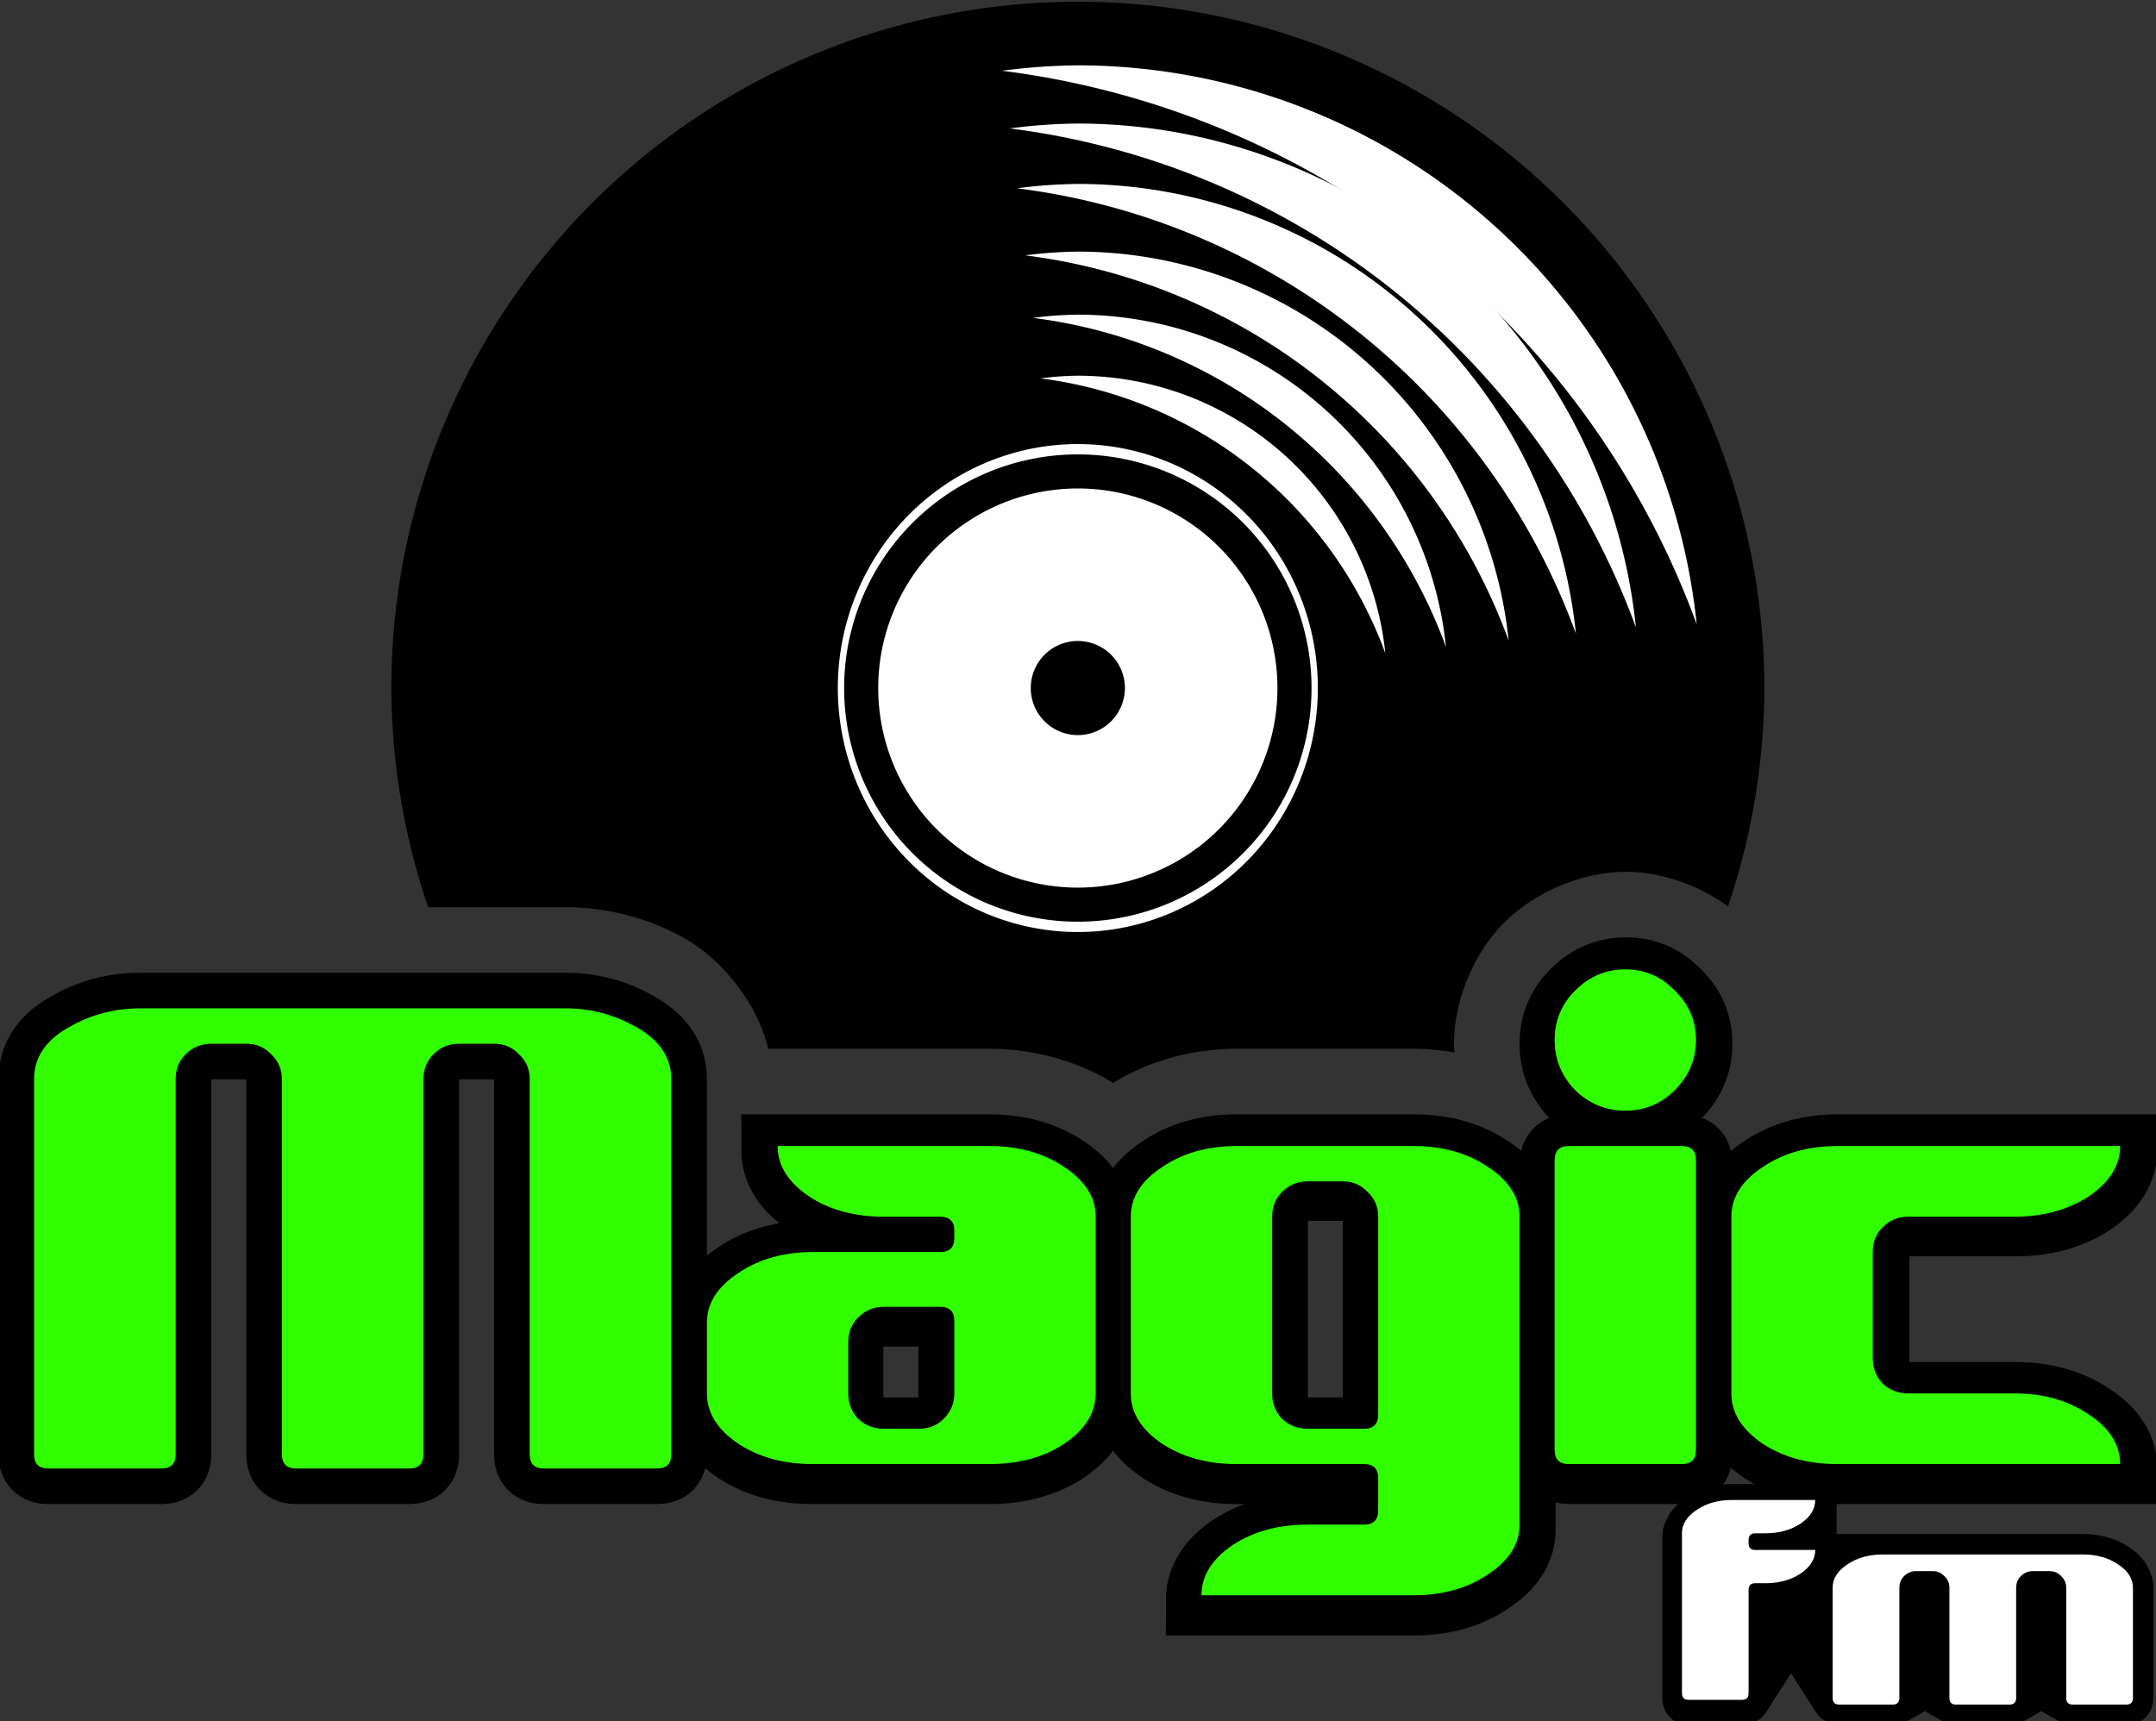
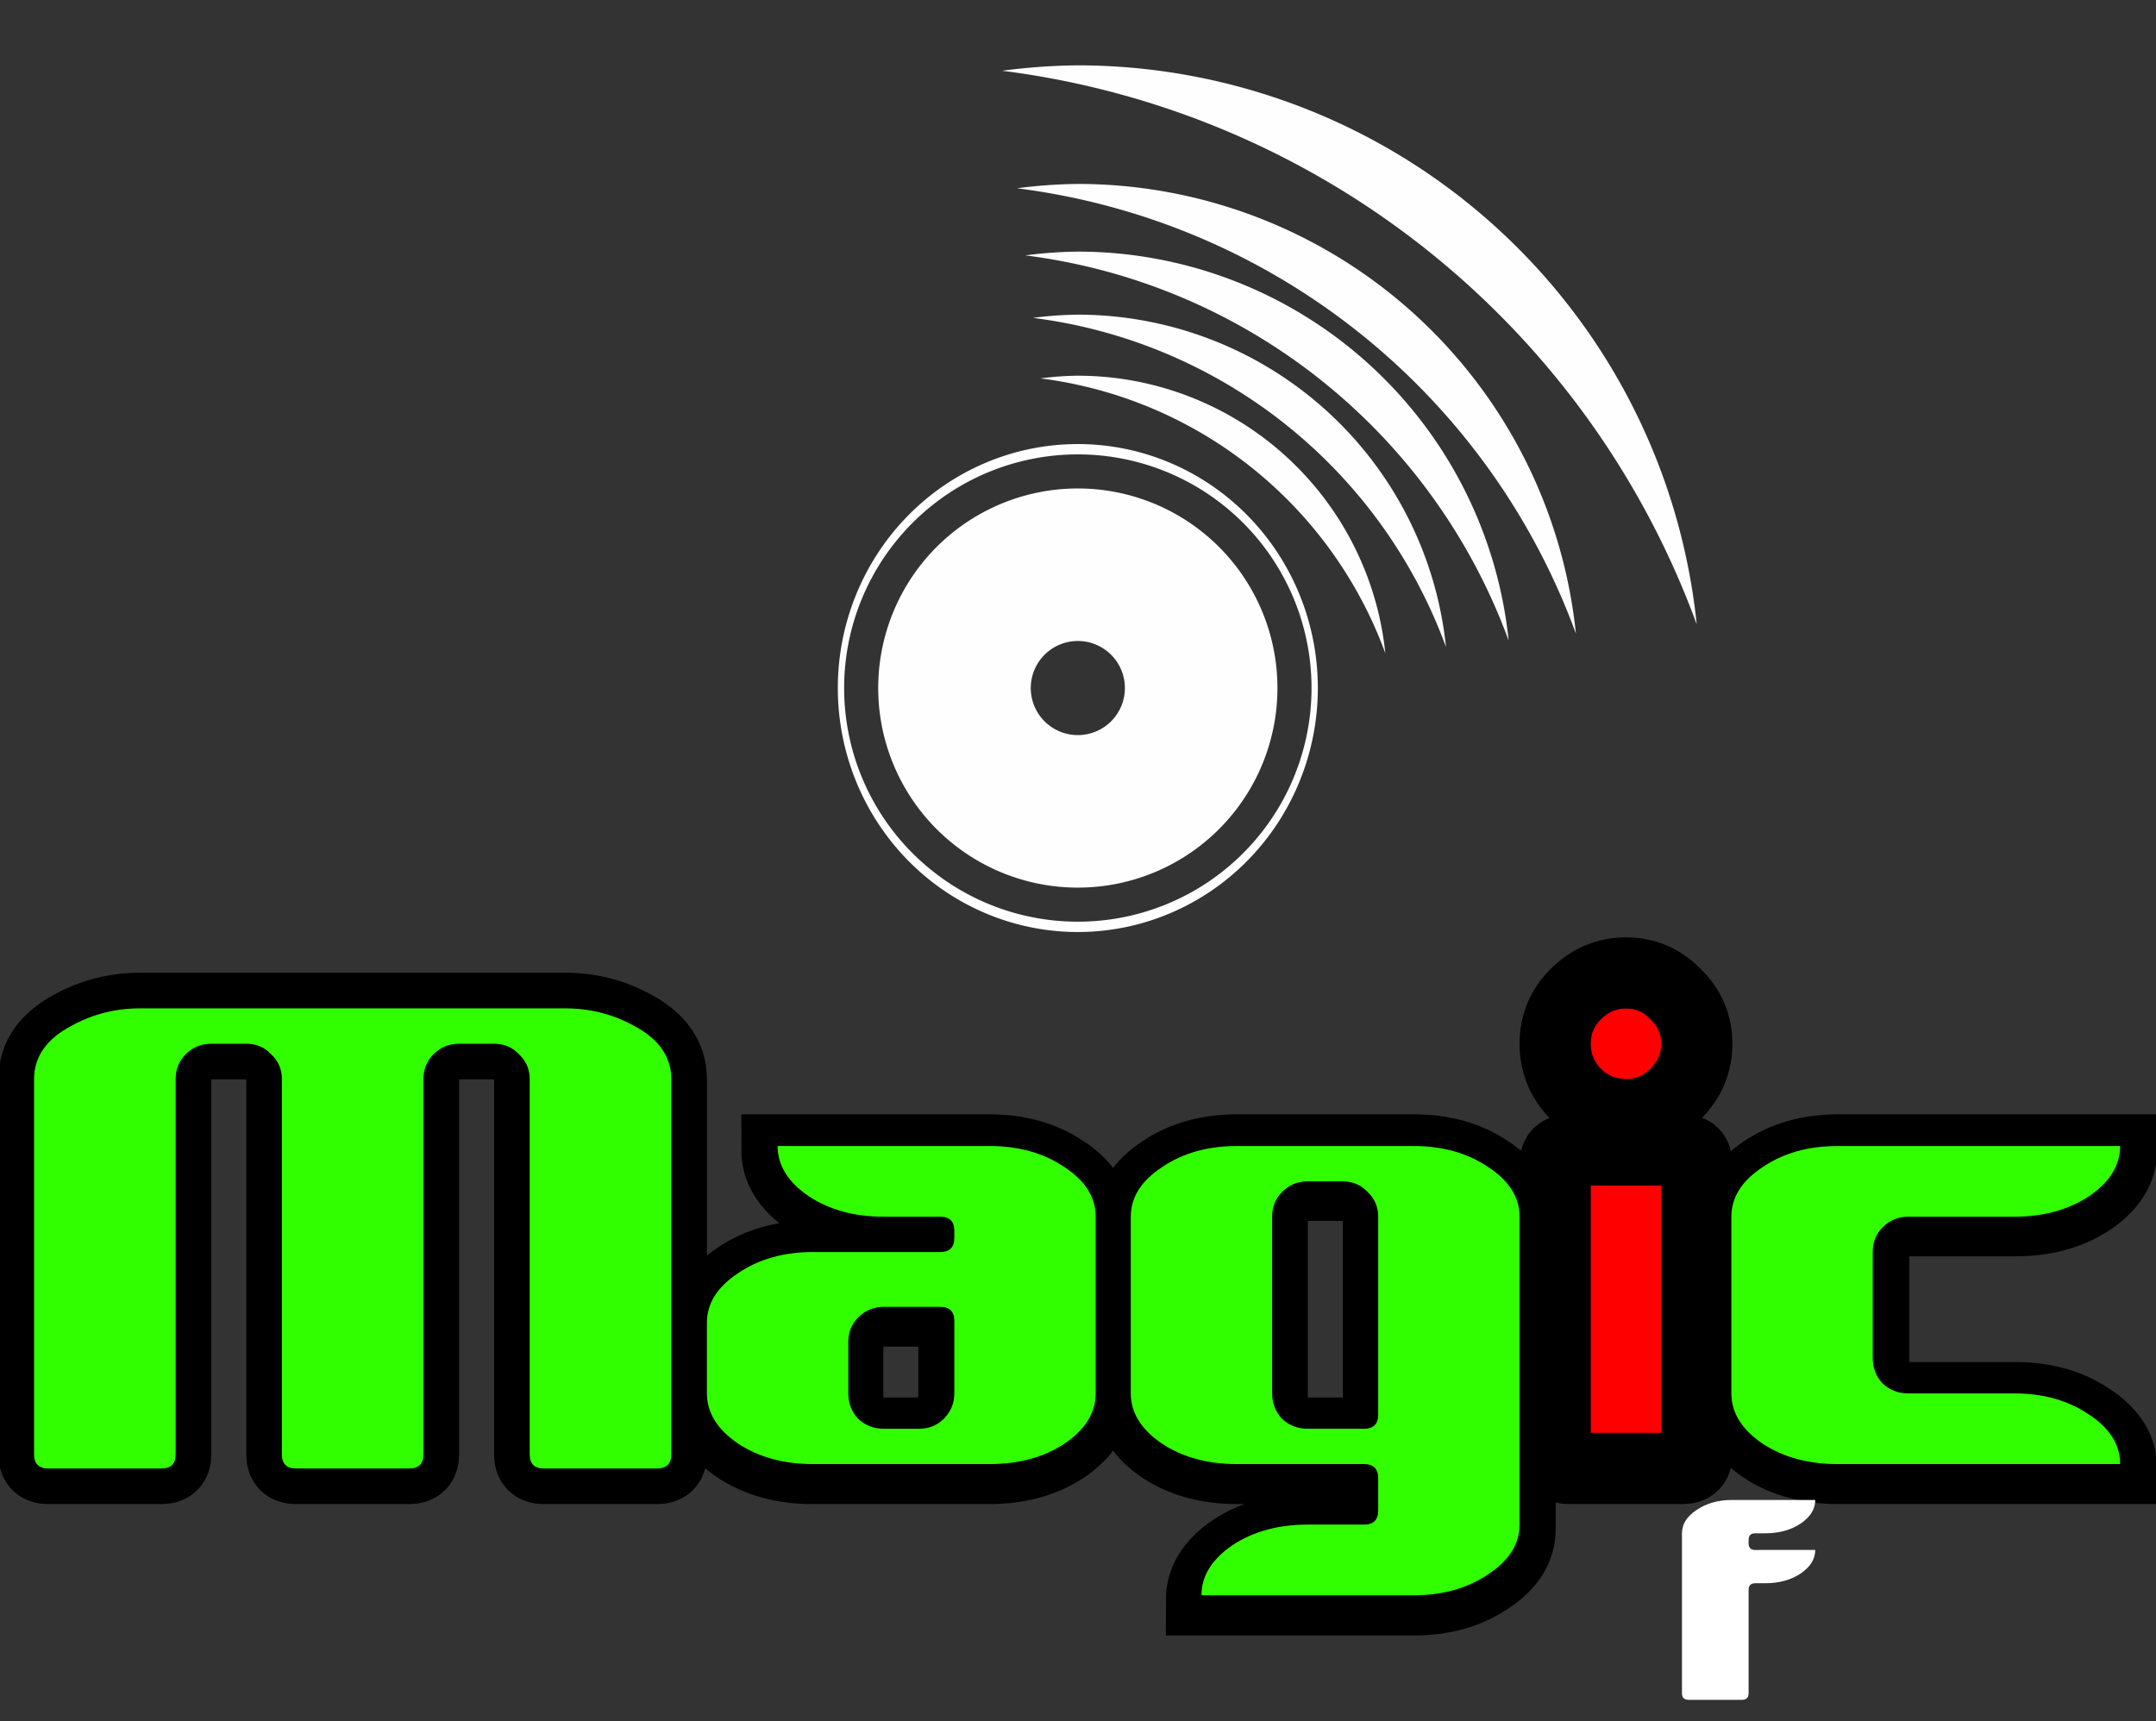
<svg xmlns="http://www.w3.org/2000/svg" xmlns:ns1="http://www.inkscape.org/namespaces/inkscape" xmlns:ns2="http://sodipodi.sourceforge.net/DTD/sodipodi-0.dtd" width="1000" height="798.466" viewBox="0 0 264.583 211.261" version="1.1" id="svg8" ns1:version="0.92.2 (5c3e80d, 2017-08-06)" ns2:docname="Magic FM logo 2006.svg">
  <rect x="0" y="0" width="264.583" height="211.261" fill="#333333" stroke="none" />
  <defs id="defs2">
    <ns1:path-effect effect="spiro" id="path-effect1112" is_visible="true" />
  </defs>
  <ns2:namedview id="base" pagecolor="#ffffff" bordercolor="#666666" borderopacity="1.0" ns1:pageopacity="0.0" ns1:pageshadow="2" ns1:zoom="0.49497475" ns1:cx="525.93012" ns1:cy="382.61162" ns1:document-units="mm" ns1:current-layer="layer1" showgrid="false" ns1:window-width="1366" ns1:window-height="705" ns1:window-x="-8" ns1:window-y="-8" ns1:window-maximized="1" showguides="false" ns1:guide-bbox="true" ns1:snap-smooth-nodes="false" units="px" fit-margin-top="0" fit-margin-left="0" fit-margin-right="0" fit-margin-bottom="0">
    <ns2:guide position="113.321,183.972" orientation="0,1" id="guide1115" ns1:locked="false" />
  </ns2:namedview>
  <g ns1:label="Layer 1" ns1:groupmode="layer" id="layer1" transform="translate(128.722,-102.591)">
    <g id="g905" transform="matrix(0.801,0,0,0.801,-209.274,206.027)" />
    <g id="g1149" transform="matrix(1.488,0,0,1.488,19.91,-60.21)">
-       <path transform="scale(0.265)" ns1:connector-curvature="0" id="circle1054" d="m -41.492,413.393 a 213.647,213.647 0 0 0 -213.648,213.646 213.647,213.647 0 0 0 11.463,68.215 h 42.605 c 12.367,0 24.941,3.07 35.908,8.98 11.926,6.291 23.65,19.922 27.34,35.09 h 68.787 c 13.227,0 26.869,3.464 38.518,10.629 11.647,-7.165 25.29,-10.629 38.518,-10.629 H 63.086 c 4.194,0 8.424,0.445 12.637,1.127 -0.052,-0.897 -0.146,-1.798 -0.146,-2.688 0,-13.45 6.108,-28.188 15.613,-37.693 9.481,-9.481 24.214,-15.832 37.914,-15.832 10.944,0 22.669,4.143 31.744,10.773 A 213.647,213.647 0 0 0 172.154,627.039 213.647,213.647 0 0 0 -41.492,413.393 Z" style="opacity:1;fill:#000000;fill-opacity:1;stroke:none;stroke-width:34.049;stroke-linecap:square;stroke-linejoin:miter;stroke-miterlimit:4;stroke-dasharray:none;stroke-opacity:1" />
      <path ns1:connector-curvature="0" id="path945" transform="scale(0.265)" d="m 129.104,715.73 c -6.023,0 -11.238,2.202 -15.645,6.609 -4.26,4.26 -6.391,9.401 -6.391,15.424 0,6.023 2.131,11.238 6.391,15.645 4.407,4.26 9.622,6.391 15.645,6.391 6.023,0 11.164,-2.131 15.424,-6.391 4.407,-4.407 6.609,-9.622 6.609,-15.645 0,-6.023 -2.202,-11.164 -6.609,-15.424 -4.26,-4.407 -9.401,-6.609 -15.424,-6.609 z m -462.383,11.016 c -7.639,0 -14.689,1.764 -21.152,5.289 -7.932,4.113 -11.898,9.695 -11.898,16.746 v 116.783 c 0,2.938 1.468,4.408 4.406,4.408 h 35.256 c 2.938,0 4.406,-1.47 4.406,-4.408 v -116.783 c 0,-3.085 1.027,-5.654 3.084,-7.711 2.203,-2.203 4.849,-3.307 7.934,-3.307 h 11.018 c 3.085,0 5.654,1.103 7.711,3.307 2.203,2.057 3.307,4.626 3.307,7.711 v 116.783 c 0,2.938 1.468,4.408 4.406,4.408 h 35.256 c 2.938,0 4.406,-1.47 4.406,-4.408 v -116.783 c -10e-6,-3.085 1.027,-5.654 3.084,-7.711 2.203,-2.203 4.849,-3.307 7.934,-3.307 h 11.018 c 3.085,0 5.654,1.103 7.711,3.307 2.203,2.057 3.305,4.626 3.305,7.711 v 116.783 c 0,2.938 1.47,4.408 4.408,4.408 h 35.256 c 2.938,0 4.406,-1.47 4.406,-4.408 v -116.783 c 0,-7.051 -3.966,-12.633 -11.898,-16.746 -6.463,-3.526 -13.516,-5.289 -21.154,-5.289 z m 198.139,44.07 c 0,6.023 3.232,11.238 9.695,15.645 6.463,4.26 14.25,6.391 23.357,6.391 h 17.627 c 2.938,0 4.408,1.468 4.408,4.406 v 2.203 c 0,2.938 -1.47,4.406 -4.408,4.406 h -39.662 c -9.108,0 -16.892,2.204 -23.355,6.611 -6.463,4.26 -9.695,9.401 -9.695,15.424 v 22.035 c 0,6.023 3.232,11.238 9.695,15.645 6.463,4.26 14.248,6.391 23.355,6.391 h 55.086 c 9.108,0 16.894,-2.131 23.357,-6.391 6.463,-4.407 9.695,-9.622 9.695,-15.645 v -55.086 c 0,-6.023 -3.232,-11.166 -9.695,-15.426 -6.463,-4.407 -14.25,-6.609 -23.357,-6.609 z m 143.139,0 c -9.108,0 -16.892,2.202 -23.355,6.609 -6.463,4.26 -9.695,9.403 -9.695,15.426 v 55.086 c 0,6.023 3.232,11.238 9.695,15.645 6.463,4.26 14.248,6.391 23.355,6.391 H 47.66 c 2.938,0 4.408,1.468 4.408,4.406 v 10.061 c 0,2.938 -1.47,4.406 -4.408,4.406 H 30.033 c -9.108,0 -16.894,2.131 -23.357,6.391 -6.463,4.407 -9.693,9.622 -9.693,15.645 H 63.086 c 9.108,0 16.892,-2.204 23.355,-6.611 6.463,-4.26 9.695,-9.401 9.695,-15.424 v -95.994 c 0,-6.023 -3.232,-11.166 -9.695,-15.426 -6.463,-4.407 -14.248,-6.609 -23.355,-6.609 z m 103.477,0 c -2.938,0 -4.406,1.468 -4.406,4.406 v 90.342 c 0,2.938 1.468,4.408 4.406,4.408 h 35.256 c 2.938,0 4.406,-1.47 4.406,-4.408 v -90.342 c 0,-2.938 -1.468,-4.406 -4.406,-4.406 z m 83.732,0 c -9.108,0 -16.894,2.202 -23.357,6.609 -6.463,4.26 -9.695,9.403 -9.695,15.426 v 55.086 c 0,6.023 3.232,11.238 9.695,15.645 6.463,4.26 14.25,6.391 23.357,6.391 h 88.139 c 0,-6.023 -3.232,-11.166 -9.695,-15.426 -6.463,-4.407 -14.25,-6.609 -23.357,-6.609 h -33.051 c -3.085,0 -5.73,-1.029 -7.934,-3.086 -2.057,-2.203 -3.084,-4.847 -3.084,-7.932 v -33.053 c 0,-3.085 1.027,-5.654 3.084,-7.711 2.203,-2.203 4.849,-3.305 7.934,-3.305 h 33.051 c 9.108,0 16.894,-2.131 23.357,-6.391 6.463,-4.407 9.695,-9.622 9.695,-15.645 z M 30.033,781.834 h 11.018 c 3.085,0 5.656,1.101 7.713,3.305 2.203,2.057 3.305,4.628 3.305,7.713 v 61.695 c 0,2.938 -1.47,4.408 -4.408,4.408 H 30.033 c -3.085,0 -5.728,-1.029 -7.932,-3.086 -2.057,-2.203 -3.086,-4.847 -3.086,-7.932 v -55.086 c 0,-3.085 1.029,-5.656 3.086,-7.713 2.203,-2.203 4.847,-3.305 7.932,-3.305 z m -132.121,39.123 h 17.627 c 2.938,0 4.408,1.468 4.408,4.406 v 22.574 c 0,3.085 -1.103,5.728 -3.307,7.932 -2.057,2.057 -4.626,3.086 -7.711,3.086 h -11.018 c -3.085,0 -5.73,-1.029 -7.934,-3.086 -2.057,-2.203 -3.084,-4.847 -3.084,-7.932 v -15.963 c 0,-3.085 1.027,-5.656 3.084,-7.713 2.203,-2.203 4.849,-3.305 7.934,-3.305 z" style="font-style:normal;font-variant:normal;font-weight:normal;font-stretch:normal;font-size:medium;line-height:1.25;font-family:Decipher;-inkscape-font-specification:Decipher;letter-spacing:0px;word-spacing:0px;fill:#ff0000;fill-opacity:1;stroke:#000000;stroke-width:22.167;stroke-miterlimit:4;stroke-dasharray:none" />
      <path ns1:connector-curvature="0" id="circle1087" transform="scale(0.265)" d="m -41.492,551.094 a 74.695,75.945 0 0 0 -74.695,75.945 74.695,75.945 0 0 0 74.695,75.945 74.695,75.945 0 0 0 74.695,-75.945 74.695,75.945 0 0 0 -74.695,-75.945 z m 0,3.215 a 72.731,72.731 0 0 1 72.73,72.73 72.731,72.731 0 0 1 -72.73,72.732 72.731,72.731 0 0 1 -72.73,-72.732 72.731,72.731 0 0 1 72.73,-72.73 z" style="opacity:1;fill:#ffffff;fill-opacity:0.995;stroke:none;stroke-width:12.003;stroke-linecap:square;stroke-linejoin:miter;stroke-miterlimit:4;stroke-dasharray:none;stroke-opacity:1" />
      <g id="text823" style="font-style:normal;font-variant:normal;font-weight:normal;font-stretch:normal;font-size:58.3px;line-height:1.25;font-family:'Retro Stereo Wide';-inkscape-font-specification:'Retro Stereo Wide';letter-spacing:0px;word-spacing:0px;fill:#31ff00;fill-opacity:1;stroke:none;stroke-width:0.265" aria-label="Magic">
        <path ns2:nodetypes="scsssssscsscssssscssscsssssscss" ns1:connector-curvature="0" id="path829" transform="scale(0.265)" d="m -333.279,726.746 c -7.639,0 -14.689,1.764 -21.152,5.289 -7.932,4.113 -11.898,9.695 -11.898,16.746 v 116.783 c 0,2.938 1.468,4.408 4.406,4.408 h 35.256 c 2.938,0 4.406,-1.47 4.406,-4.408 v -116.783 c 0,-3.085 1.027,-5.654 3.084,-7.711 2.203,-2.203 4.849,-3.307 7.934,-3.307 h 11.018 c 3.085,0 5.654,1.103 7.711,3.307 2.203,2.057 3.307,4.626 3.307,7.711 v 116.783 c 0,2.938 1.468,4.408 4.406,4.408 h 35.256 c 2.938,0 4.406,-1.47 4.406,-4.408 v -116.783 c -10e-6,-3.085 1.027,-5.654 3.084,-7.711 2.203,-2.203 4.849,-3.307 7.934,-3.307 h 11.018 c 3.085,0 5.654,1.103 7.711,3.307 2.203,2.057 3.305,4.626 3.305,7.711 v 116.783 c 0,2.938 1.47,4.408 4.408,4.408 h 35.256 c 2.938,0 4.406,-1.47 4.406,-4.408 v -116.783 c 0,-7.051 -3.966,-12.633 -11.898,-16.746 -6.463,-3.526 -13.516,-5.289 -21.154,-5.289 z" style="font-style:normal;font-variant:normal;font-weight:normal;font-stretch:normal;font-family:Decipher;-inkscape-font-specification:Decipher;fill:#31ff00;fill-opacity:1;stroke-width:1" />
        <path ns2:nodetypes="scsscsscssssssccscssssssssscsscs" ns1:connector-curvature="0" id="path831" style="font-style:normal;font-variant:normal;font-weight:normal;font-stretch:normal;font-family:Decipher;-inkscape-font-specification:Decipher;fill:#31ff00;fill-opacity:1;stroke-width:0.265" d="m -9.521,224.35 c 0,1.594 -0.855,2.973 -2.565,4.139 -1.71,1.127 -3.77,1.691 -6.18,1.691 h -14.575 c -2.41,0 -4.47,-0.564 -6.18,-1.691 -1.71,-1.166 -2.565,-2.546 -2.565,-4.139 v -5.83 c 0,-1.594 0.855,-2.954 2.565,-4.081 1.71,-1.166 3.77,-1.749 6.18,-1.749 h 10.494 c 0.777,0 1.166,-0.389 1.166,-1.166 v -0.583 c 0,-0.777 -0.389,-1.166 -1.166,-1.166 h -4.664 c -2.41,0 -4.47,-0.564 -6.18,-1.691 -1.71,-1.166 -2.565,-2.546 -2.565,-4.139 h 17.49 c 2.41,0 4.47,0.583 6.18,1.749 1.71,1.127 2.565,2.487 2.565,4.081 z m -11.66,0 v -5.973 c 0,-0.777 -0.389,-1.166 -1.166,-1.166 h -4.664 c -0.816,0 -1.516,0.291 -2.099,0.875 -0.544,0.544 -0.816,1.224 -0.816,2.041 v 4.224 c 0,0.816 0.272,1.516 0.816,2.099 0.583,0.544 1.283,0.816 2.099,0.816 h 2.915 c 0.816,0 1.496,-0.272 2.04,-0.816 0.583,-0.583 0.874,-1.283 0.874,-2.099 z" />
        <path ns2:nodetypes="scsccsssssscsscsscsssscsscsscsss" ns1:connector-curvature="0" id="path833" style="font-style:normal;font-variant:normal;font-weight:normal;font-stretch:normal;font-family:Decipher;-inkscape-font-specification:Decipher;fill:#31ff00;fill-opacity:1;stroke-width:0.265" d="m 25.436,235.174 c 0,1.594 -0.855,2.954 -2.565,4.081 -1.71,1.166 -3.77,1.749 -6.18,1.749 H -0.799 c 0,-1.594 0.855,-2.973 2.565,-4.139 1.71,-1.127 3.77,-1.691 6.18,-1.691 h 4.664 c 0.777,0 1.166,-0.389 1.166,-1.166 v -2.662 c 0,-0.777 -0.389,-1.166 -1.166,-1.166 H 2.116 c -2.41,0 -4.47,-0.564 -6.18,-1.691 -1.71,-1.166 -2.565,-2.546 -2.565,-4.139 v -14.575 c 0,-1.594 0.855,-2.954 2.565,-4.081 1.71,-1.166 3.77,-1.749 6.18,-1.749 H 16.691 c 2.41,0 4.47,0.583 6.18,1.749 1.71,1.127 2.565,2.487 2.565,4.081 z m -11.66,-9.075 v -16.324 c 0,-0.816 -0.291,-1.496 -0.874,-2.04 -0.544,-0.583 -1.224,-0.875 -2.04,-0.875 H 7.946 c -0.816,0 -1.516,0.291 -2.099,0.875 -0.544,0.544 -0.816,1.224 -0.816,2.04 v 14.575 c 0,0.816 0.272,1.516 0.816,2.099 0.583,0.544 1.283,0.816 2.099,0.816 h 4.664 c 0.777,0 1.166,-0.389 1.166,-1.166 z" />
-         <path ns1:connector-curvature="0" id="path835" style="font-style:normal;font-variant:normal;font-weight:normal;font-stretch:normal;font-family:Decipher;-inkscape-font-specification:Decipher;fill:#31ff00;fill-opacity:1;stroke-width:0.265" d="m 39.988,195.2 q 0,2.39 -1.749,4.139 -1.691,1.691 -4.081,1.691 -2.39,0 -4.139,-1.691 -1.691,-1.749 -1.691,-4.139 0,-2.39 1.691,-4.081 1.749,-1.749 4.139,-1.749 2.39,0 4.081,1.749 1.749,1.691 1.749,4.081 z m 0,33.814 q 0,1.166 -1.166,1.166 h -9.328 q -1.166,0 -1.166,-1.166 v -23.903 q 0,-1.166 1.166,-1.166 h 9.328 q 1.166,0 1.166,1.166 z" />
        <path ns1:connector-curvature="0" id="path837" style="font-style:normal;font-variant:normal;font-weight:normal;font-stretch:normal;font-family:Decipher;-inkscape-font-specification:Decipher;fill:#31ff00;fill-opacity:1;stroke-width:0.265" d="M 74.968,230.18 H 51.648 q -3.615,0 -6.18,-1.691 -2.565,-1.749 -2.565,-4.139 v -14.575 q 0,-2.39 2.565,-4.081 2.565,-1.749 6.18,-1.749 h 23.32 q 0,2.39 -2.565,4.139 -2.565,1.691 -6.18,1.691 H 57.478 q -1.224,0 -2.099,0.875 -0.816,0.816 -0.816,2.04 v 8.745 q 0,1.224 0.816,2.099 0.874,0.816 2.099,0.816 h 8.745 q 3.615,0 6.18,1.749 2.565,1.691 2.565,4.081 z" />
      </g>
-       <path ns2:nodetypes="cccsscsscccccsscccsccsccscccscccscsscssccccc" ns1:connector-curvature="0" id="path994" transform="scale(0.265)" d="m 194.66,874.797 -32.324,0.002 c -5.295,0 -10.345,1.357 -14.529,4.191 -4.183,2.768 -7.41,7.454 -7.41,12.557 v 49.852 c 0,1.752 0.54,4.208 2.385,6.053 1.845,1.845 4.301,2.385 6.053,2.385 h 16.617 c 2.153,0 4.786,-1.234 6.045,-2.504 1.259,-1.27 1.623,-2.129 1.867,-2.51 l 7.107,-11.096 7.109,11.1 c 0.244,0.381 0.608,1.238 1.867,2.508 1.259,1.27 3.89,2.498 6.041,2.498 h 17.293 c 1.897,0 3.429,-0.943 5.086,-1.902 1.442,-0.835 3.043,-1.632 4.252,-2.455 1.209,0.823 2.81,1.62 4.252,2.455 1.657,0.959 3.189,1.902 5.086,1.902 h 2.881 3.34 8.631 c 0.221,0 0.444,-0.012 0.668,-0.027 v 0.031 h 2.066 c 1.897,0 3.429,-0.943 5.086,-1.902 1.442,-0.835 3.043,-1.632 4.252,-2.455 1.209,0.823 2.81,1.62 4.252,2.455 1.657,0.959 3.189,1.902 5.086,1.902 h 2.881 1.912 v -0.004 h 12.291 c 1.751,0 4.205,-0.535 6.051,-2.379 1.846,-1.844 2.387,-4.303 2.387,-6.057 V 907.125 c 0,-5.1 -3.218,-9.783 -7.396,-12.551 -4.184,-2.838 -9.241,-4.195 -14.541,-4.195 h -62.312 c -0.075,0 -0.148,0.008 -0.223,0.008 v -0.008 h -6.363 -7.744 z" style="color:#000000;font-style:normal;font-variant:normal;font-weight:normal;font-stretch:normal;font-size:medium;line-height:1.25;font-family:Decipher;-inkscape-font-specification:Decipher;font-variant-ligatures:normal;font-variant-position:normal;font-variant-caps:normal;font-variant-numeric:normal;font-variant-alternates:normal;font-feature-settings:normal;text-indent:0;text-align:start;text-decoration:none;text-decoration-line:none;text-decoration-style:solid;text-decoration-color:#000000;letter-spacing:0px;word-spacing:0px;text-transform:none;writing-mode:lr-tb;direction:ltr;text-orientation:mixed;dominant-baseline:auto;baseline-shift:baseline;text-anchor:start;white-space:normal;shape-padding:0;clip-rule:nonzero;display:inline;overflow:visible;visibility:visible;opacity:1;isolation:auto;mix-blend-mode:normal;color-interpolation:sRGB;color-interpolation-filters:linearRGB;solid-color:#000000;solid-opacity:1;vector-effect:none;fill:#000000;fill-opacity:1;fill-rule:nonzero;stroke:none;stroke-width:12.718;stroke-linecap:butt;stroke-linejoin:miter;stroke-miterlimit:4;stroke-dasharray:none;stroke-dashoffset:0;stroke-opacity:1;color-rendering:auto;image-rendering:auto;shape-rendering:auto;text-rendering:auto;enable-background:accumulate" />
      <g id="text827" style="font-style:normal;font-variant:normal;font-weight:normal;font-stretch:normal;font-size:27.478px;line-height:1.25;font-family:'Retro Stereo Wide';-inkscape-font-specification:'Retro Stereo Wide';letter-spacing:0px;word-spacing:0px;fill:#000000;fill-opacity:1;stroke:none;stroke-width:0.265" aria-label="fm">
        <path ns1:connector-curvature="0" id="path841" style="font-style:normal;font-variant:normal;font-weight:normal;font-stretch:normal;font-family:Decipher;-inkscape-font-specification:Decipher;fill:#ffffff;stroke-width:0.265" d="m 49.821,237.262 q 0,1.127 -1.209,1.951 -1.209,0.797 -2.913,0.797 h -0.824 q -0.55,0 -0.55,0.55 v 8.518 q 0,0.55 -0.55,0.55 h -4.396 q -0.55,0 -0.55,-0.55 v -13.189 q 0,-1.127 1.209,-1.923 1.209,-0.824 2.913,-0.824 h 6.87 q 0,1.127 -1.209,1.951 -1.209,0.797 -2.913,0.797 h -0.824 q -0.55,0 -0.55,0.55 v 0.275 q 0,0.55 0.55,0.55 z" />
-         <path ns1:connector-curvature="0" id="path843" transform="scale(0.265)" d="m 208.99,896.738 c -4.293,0 -7.963,1.04 -11.01,3.117 -3.046,2.008 -4.568,4.431 -4.568,7.27 v 34.271 c 0,1.385 0.691,2.076 2.076,2.076 h 16.617 c 1.385,0 2.076,-0.691 2.076,-2.076 V 907.125 c 0,-1.454 0.486,-2.665 1.455,-3.635 1.039,-1.039 2.284,-1.559 3.738,-1.559 h 5.193 c 1.454,0 2.665,0.52 3.635,1.559 1.039,0.969 1.557,2.181 1.557,3.635 v 34.271 c 0,1.385 0.693,2.076 2.078,2.076 h 16.617 c 1.385,0 2.076,-0.691 2.076,-2.076 V 907.125 c 0,-1.454 0.486,-2.665 1.455,-3.635 1.039,-1.039 2.284,-1.559 3.738,-1.559 h 5.191 c 1.454,0 2.667,0.52 3.637,1.559 1.039,0.969 1.557,2.181 1.557,3.635 v 34.271 c -10e-6,1.385 0.693,2.076 2.078,2.076 h 16.615 c 1.385,0 2.078,-0.691 2.078,-2.076 V 907.125 c 0,-2.839 -1.524,-5.262 -4.57,-7.27 -3.046,-2.077 -6.715,-3.117 -11.008,-3.117 z" style="font-style:normal;font-variant:normal;font-weight:normal;font-stretch:normal;font-family:Decipher;-inkscape-font-specification:Decipher;fill:#ffffff;stroke-width:1" />
      </g>
      <path ns1:connector-curvature="0" id="circle1085" transform="scale(0.265)" d="m -41.492,433.203 a 193.836,193.836 0 0 0 -23.594,1.686 A 265.65,265.65 0 0 1 151.113,607.193 193.836,193.836 0 0 0 -41.492,433.203 Z" style="opacity:1;fill:#ffffff;fill-opacity:0.995;stroke:none;stroke-width:30.892;stroke-linecap:square;stroke-linejoin:miter;stroke-miterlimit:4;stroke-dasharray:none;stroke-opacity:1" />
-       <path style="opacity:1;fill:#ffffff;fill-opacity:0.995;stroke:none;stroke-width:7.38;stroke-linecap:square;stroke-linejoin:miter;stroke-miterlimit:4;stroke-dasharray:none;stroke-opacity:1" d="m -10.978,119.6 a 46.304,46.304 0 0 0 -5.636,0.403 63.459,63.459 0 0 1 51.646,41.161 46.304,46.304 0 0 0 -46.01,-41.563 z" id="path1106" ns1:connector-curvature="0" />
      <path transform="scale(0.265)" ns1:connector-curvature="0" id="path1046" d="m -41.492,564.916 a 62.124,62.124 0 0 0 -62.125,62.123 62.124,62.124 0 0 0 62.125,62.125 62.124,62.124 0 0 0 62.123,-62.125 62.124,62.124 0 0 0 -62.123,-62.123 z m 0,47.477 a 14.647,14.647 0 0 1 14.646,14.646 14.647,14.647 0 0 1 -14.646,14.648 14.647,14.647 0 0 1 -14.648,-14.648 14.647,14.647 0 0 1 14.648,-14.646 z" style="opacity:1;fill:#ffffff;fill-opacity:0.995;stroke:none;stroke-width:9.901;stroke-linecap:square;stroke-linejoin:miter;stroke-miterlimit:4;stroke-dasharray:none;stroke-opacity:1" />
-       <path ns1:connector-curvature="0" id="path1108" d="m -10.978,124.582 a 41.323,41.323 0 0 0 -5.03,0.359 56.632,56.632 0 0 1 46.09,36.732 41.323,41.323 0 0 0 -41.06,-37.092 z" style="opacity:1;fill:#ffffff;fill-opacity:0.995;stroke:none;stroke-width:6.586;stroke-linecap:square;stroke-linejoin:miter;stroke-miterlimit:4;stroke-dasharray:none;stroke-opacity:1" />
+       <path ns1:connector-curvature="0" id="path1108" d="m -10.978,124.582 a 41.323,41.323 0 0 0 -5.03,0.359 56.632,56.632 0 0 1 46.09,36.732 41.323,41.323 0 0 0 -41.06,-37.092 " style="opacity:1;fill:#ffffff;fill-opacity:0.995;stroke:none;stroke-width:6.586;stroke-linecap:square;stroke-linejoin:miter;stroke-miterlimit:4;stroke-dasharray:none;stroke-opacity:1" />
      <path style="opacity:1;fill:#ffffff;fill-opacity:0.995;stroke:none;stroke-width:5.696;stroke-linecap:square;stroke-linejoin:miter;stroke-miterlimit:4;stroke-dasharray:none;stroke-opacity:1" d="m -10.978,130.165 a 35.739,35.739 0 0 0 -4.35,0.311 48.98,48.98 0 0 1 39.862,31.769 35.739,35.739 0 0 0 -35.512,-32.08 z" id="path1119" ns1:connector-curvature="0" />
      <path ns1:connector-curvature="0" id="path1123" d="m -10.978,135.365 a 30.539,30.539 0 0 0 -3.717,0.266 41.853,41.853 0 0 1 34.062,27.147 30.539,30.539 0 0 0 -30.345,-27.412 z" style="opacity:1;fill:#ffffff;fill-opacity:0.995;stroke:none;stroke-width:4.867;stroke-linecap:square;stroke-linejoin:miter;stroke-miterlimit:4;stroke-dasharray:none;stroke-opacity:1" />
      <path style="opacity:1;fill:#ffffff;fill-opacity:0.995;stroke:none;stroke-width:4.065;stroke-linecap:square;stroke-linejoin:miter;stroke-miterlimit:4;stroke-dasharray:none;stroke-opacity:1" d="m -10.978,140.401 a 25.504,25.504 0 0 0 -3.104,0.222 34.952,34.952 0 0 1 28.446,22.671 25.504,25.504 0 0 0 -25.342,-22.892 z" id="path1127" ns1:connector-curvature="0" />
    </g>
  </g>
</svg>